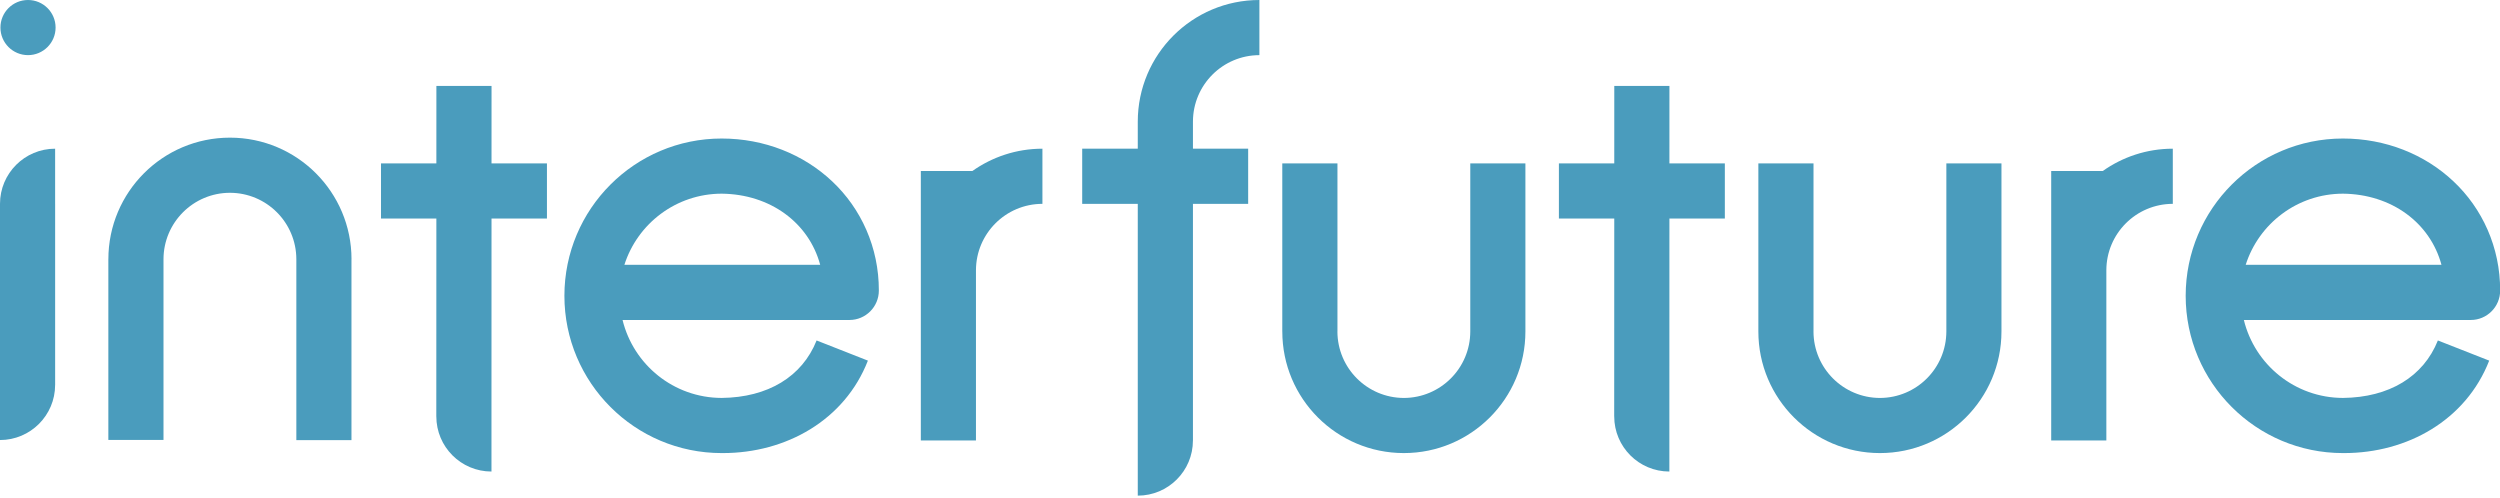
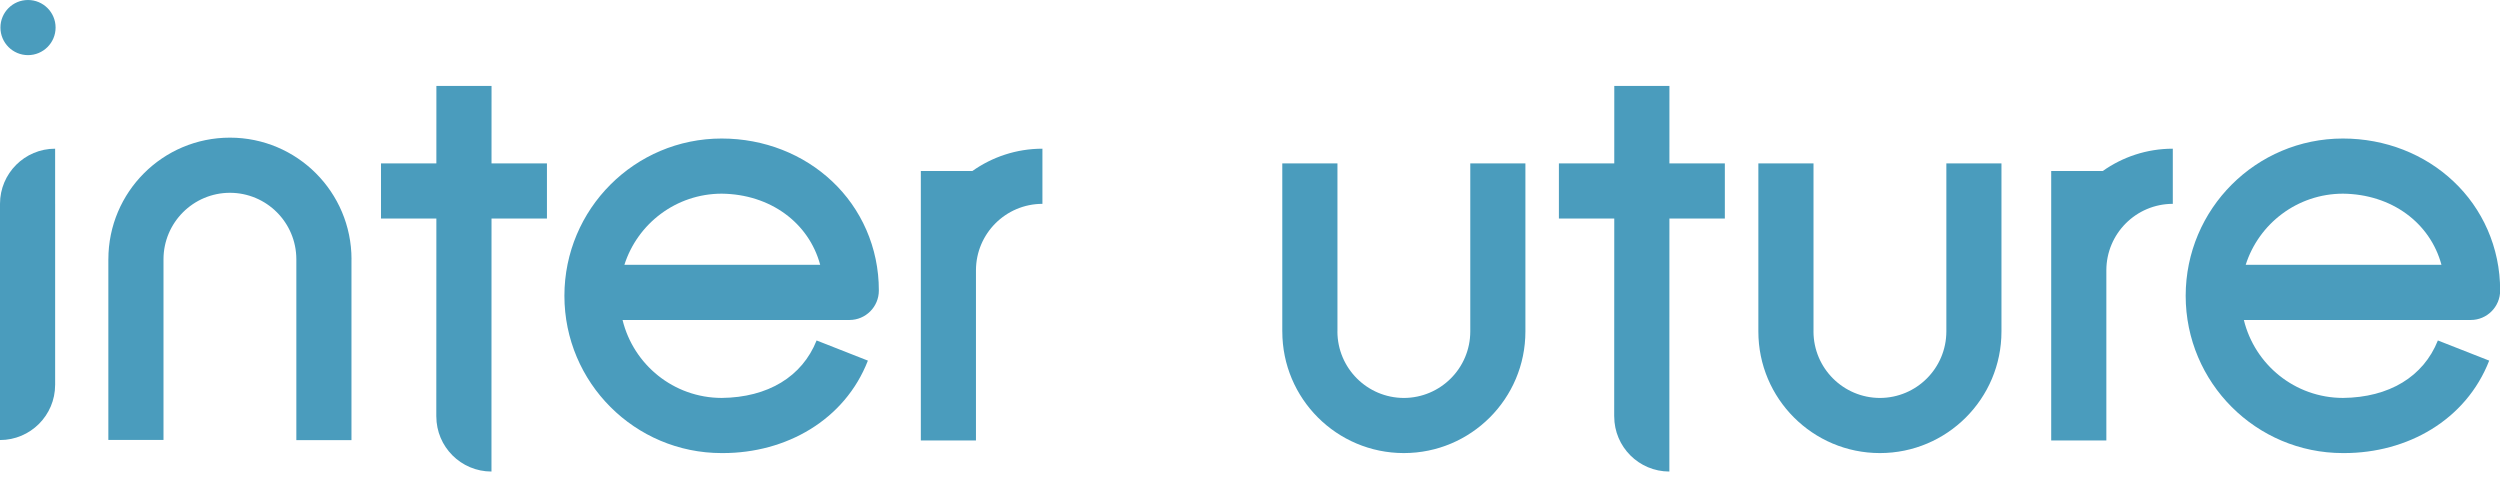
<svg xmlns="http://www.w3.org/2000/svg" width="100%" height="100%" viewBox="0 0 929 185" version="1.1" xml:space="preserve" style="fill-rule:evenodd;clip-rule:evenodd;stroke-linejoin:round;stroke-miterlimit:2;">
  <g transform="matrix(4.167,0,0,4.167,0,-3.333)">
    <path d="M20.505,13.075C14.513,13.077 9.667,17.93 9.664,23.92L9.662,23.92L9.662,40.032L14.58,40.032L14.58,23.92C14.585,20.647 17.234,17.998 20.505,17.993C23.779,17.998 26.423,20.647 26.427,23.92L26.427,40.049L31.343,40.049L31.343,23.92L31.347,23.92C31.343,17.93 26.494,13.077 20.505,13.075Z" style="fill:rgb(74,156,189);fill-rule:nonzero;" />
  </g>
  <g transform="matrix(4.167,0,0,4.167,0,-3.333)">
    <path d="M86.71,16.052L82.117,16.052L82.117,40.082L87.033,40.082L87.033,24.903C87.039,21.632 89.685,18.983 92.96,18.978L92.96,14.06C90.63,14.061 88.478,14.802 86.71,16.052Z" style="fill:rgb(74,156,189);fill-rule:nonzero;" />
  </g>
  <g transform="matrix(4.167,0,0,4.167,0,-3.333)">
    <path d="M187.514,16.052L182.92,16.052L182.92,40.082L187.838,40.082L187.838,24.903C187.842,21.632 190.488,18.983 193.764,18.978L193.764,14.06C191.434,14.061 189.281,14.802 187.514,16.052Z" style="fill:rgb(74,156,189);fill-rule:nonzero;" />
  </g>
  <g transform="matrix(4.167,0,0,4.167,0,-3.333)">
    <path d="M131.115,15.372L131.115,30.36C131.111,33.633 128.461,36.28 125.193,36.288C121.92,36.28 119.273,33.633 119.266,30.36L119.27,30.36L119.27,15.372L114.35,15.372L114.35,30.36L114.352,30.36C114.352,36.35 119.203,41.202 125.193,41.204C131.18,41.202 136.031,36.35 136.031,30.36L136.031,15.372L131.115,15.372Z" style="fill:rgb(74,156,189);fill-rule:nonzero;" />
  </g>
  <g transform="matrix(4.167,0,0,4.167,0,-3.333)">
    <path d="M173.57,15.372L173.57,30.36C173.564,33.633 170.916,36.28 167.646,36.288C164.375,36.28 161.727,33.633 161.721,30.36L161.723,30.36L161.723,15.372L156.805,15.372L156.805,30.36C156.805,36.35 161.658,41.202 167.646,41.204C173.633,41.202 178.484,36.35 178.484,30.36L178.484,15.372L173.57,15.372Z" style="fill:rgb(74,156,189);fill-rule:nonzero;" />
  </g>
  <g transform="matrix(4.167,0,0,4.167,0,-3.333)">
    <path d="M4.957,3.258C4.957,4.616 3.855,5.716 2.498,5.716C1.14,5.716 0.039,4.616 0.039,3.258C0.039,1.899 1.14,0.8 2.498,0.8C3.855,0.8 4.957,1.899 4.957,3.258Z" style="fill:rgb(74,156,189);fill-rule:nonzero;" />
  </g>
  <g transform="matrix(4.167,0,0,4.167,0,-3.333)">
-     <path d="M112.309,5.717L112.309,0.8C106.318,0.803 101.465,5.653 101.463,11.644L101.463,14.06L96.507,14.06L96.507,18.978L101.463,18.978L101.463,45C104.178,45 106.381,42.799 106.381,40.084L106.383,40.084L106.383,18.978L111.307,18.978L111.307,14.06L106.383,14.06L106.383,11.644C106.389,8.37 109.035,5.723 112.309,5.717Z" style="fill:rgb(74,156,189);fill-rule:nonzero;" />
-   </g>
+     </g>
  <g transform="matrix(4.167,0,0,4.167,0,-3.333)">
    <path d="M64.353,18.071C68.695,18.114 72.13,20.666 73.142,24.416L55.681,24.416C56.853,20.741 60.289,18.079 64.353,18.071ZM78.373,26.711C78.38,22.847 76.779,19.388 74.216,16.977C71.658,14.56 68.152,13.153 64.353,13.153C56.609,13.155 50.334,19.431 50.332,27.178C50.334,34.924 56.609,41.202 64.353,41.204L64.466,41.204C70.082,41.204 75.322,38.282 77.396,32.959L72.822,31.161C71.535,34.391 68.48,36.245 64.353,36.286C60.07,36.276 56.492,33.319 55.517,29.335L75.752,29.335C77.199,29.335 78.373,28.159 78.373,26.711Z" style="fill:rgb(74,156,189);fill-rule:nonzero;" />
  </g>
  <g transform="matrix(4.167,0,0,4.167,0,-3.333)">
    <path d="M208.934,18.071C213.277,18.114 216.711,20.666 217.723,24.416L200.264,24.416C201.434,20.741 204.869,18.079 208.934,18.071ZM222.955,26.711C222.963,22.847 221.361,19.388 218.797,16.977C216.238,14.56 212.734,13.153 208.934,13.153C201.189,13.155 194.914,19.431 194.912,27.178C194.914,34.924 201.189,41.202 208.934,41.204L209.047,41.204C214.664,41.204 219.9,38.282 221.979,32.959L217.402,31.161C216.115,34.391 213.061,36.245 208.934,36.286C204.65,36.276 201.074,33.319 200.1,29.335L220.334,29.335C221.781,29.335 222.955,28.159 222.955,26.711Z" style="fill:rgb(74,156,189);fill-rule:nonzero;" />
  </g>
  <g transform="matrix(4.167,0,0,4.167,0,-3.333)">
    <path d="M48.775,15.372L43.832,15.372L43.834,8.463L38.916,8.463L38.914,15.372L33.976,15.372L33.976,20.289L38.914,20.289L38.908,37.934L38.91,37.934C38.91,40.647 41.111,42.85 43.828,42.85L43.828,37.934L43.832,20.289L48.775,20.289L48.775,15.372Z" style="fill:rgb(74,156,189);fill-rule:nonzero;" />
  </g>
  <g transform="matrix(4.167,0,0,4.167,0,-3.333)">
    <path d="M153.816,15.372L148.873,15.372L148.875,8.463L143.957,8.463L143.955,15.372L139.018,15.372L139.018,20.289L143.955,20.289L143.949,37.934L143.951,37.934C143.951,40.647 146.152,42.85 148.869,42.85L148.869,37.934L148.873,20.289L153.816,20.289L153.816,15.372Z" style="fill:rgb(74,156,189);fill-rule:nonzero;" />
  </g>
  <g transform="matrix(4.167,0,0,4.167,0,-3.333)">
    <path d="M4.916,18.977L4.916,14.06C2.201,14.06 0,16.262 0,18.977L0,40.041C2.712,40.041 4.916,37.84 4.916,35.125L4.917,35.125L4.917,18.977L4.916,18.977Z" style="fill:rgb(74,156,189);fill-rule:nonzero;" />
  </g>
</svg>